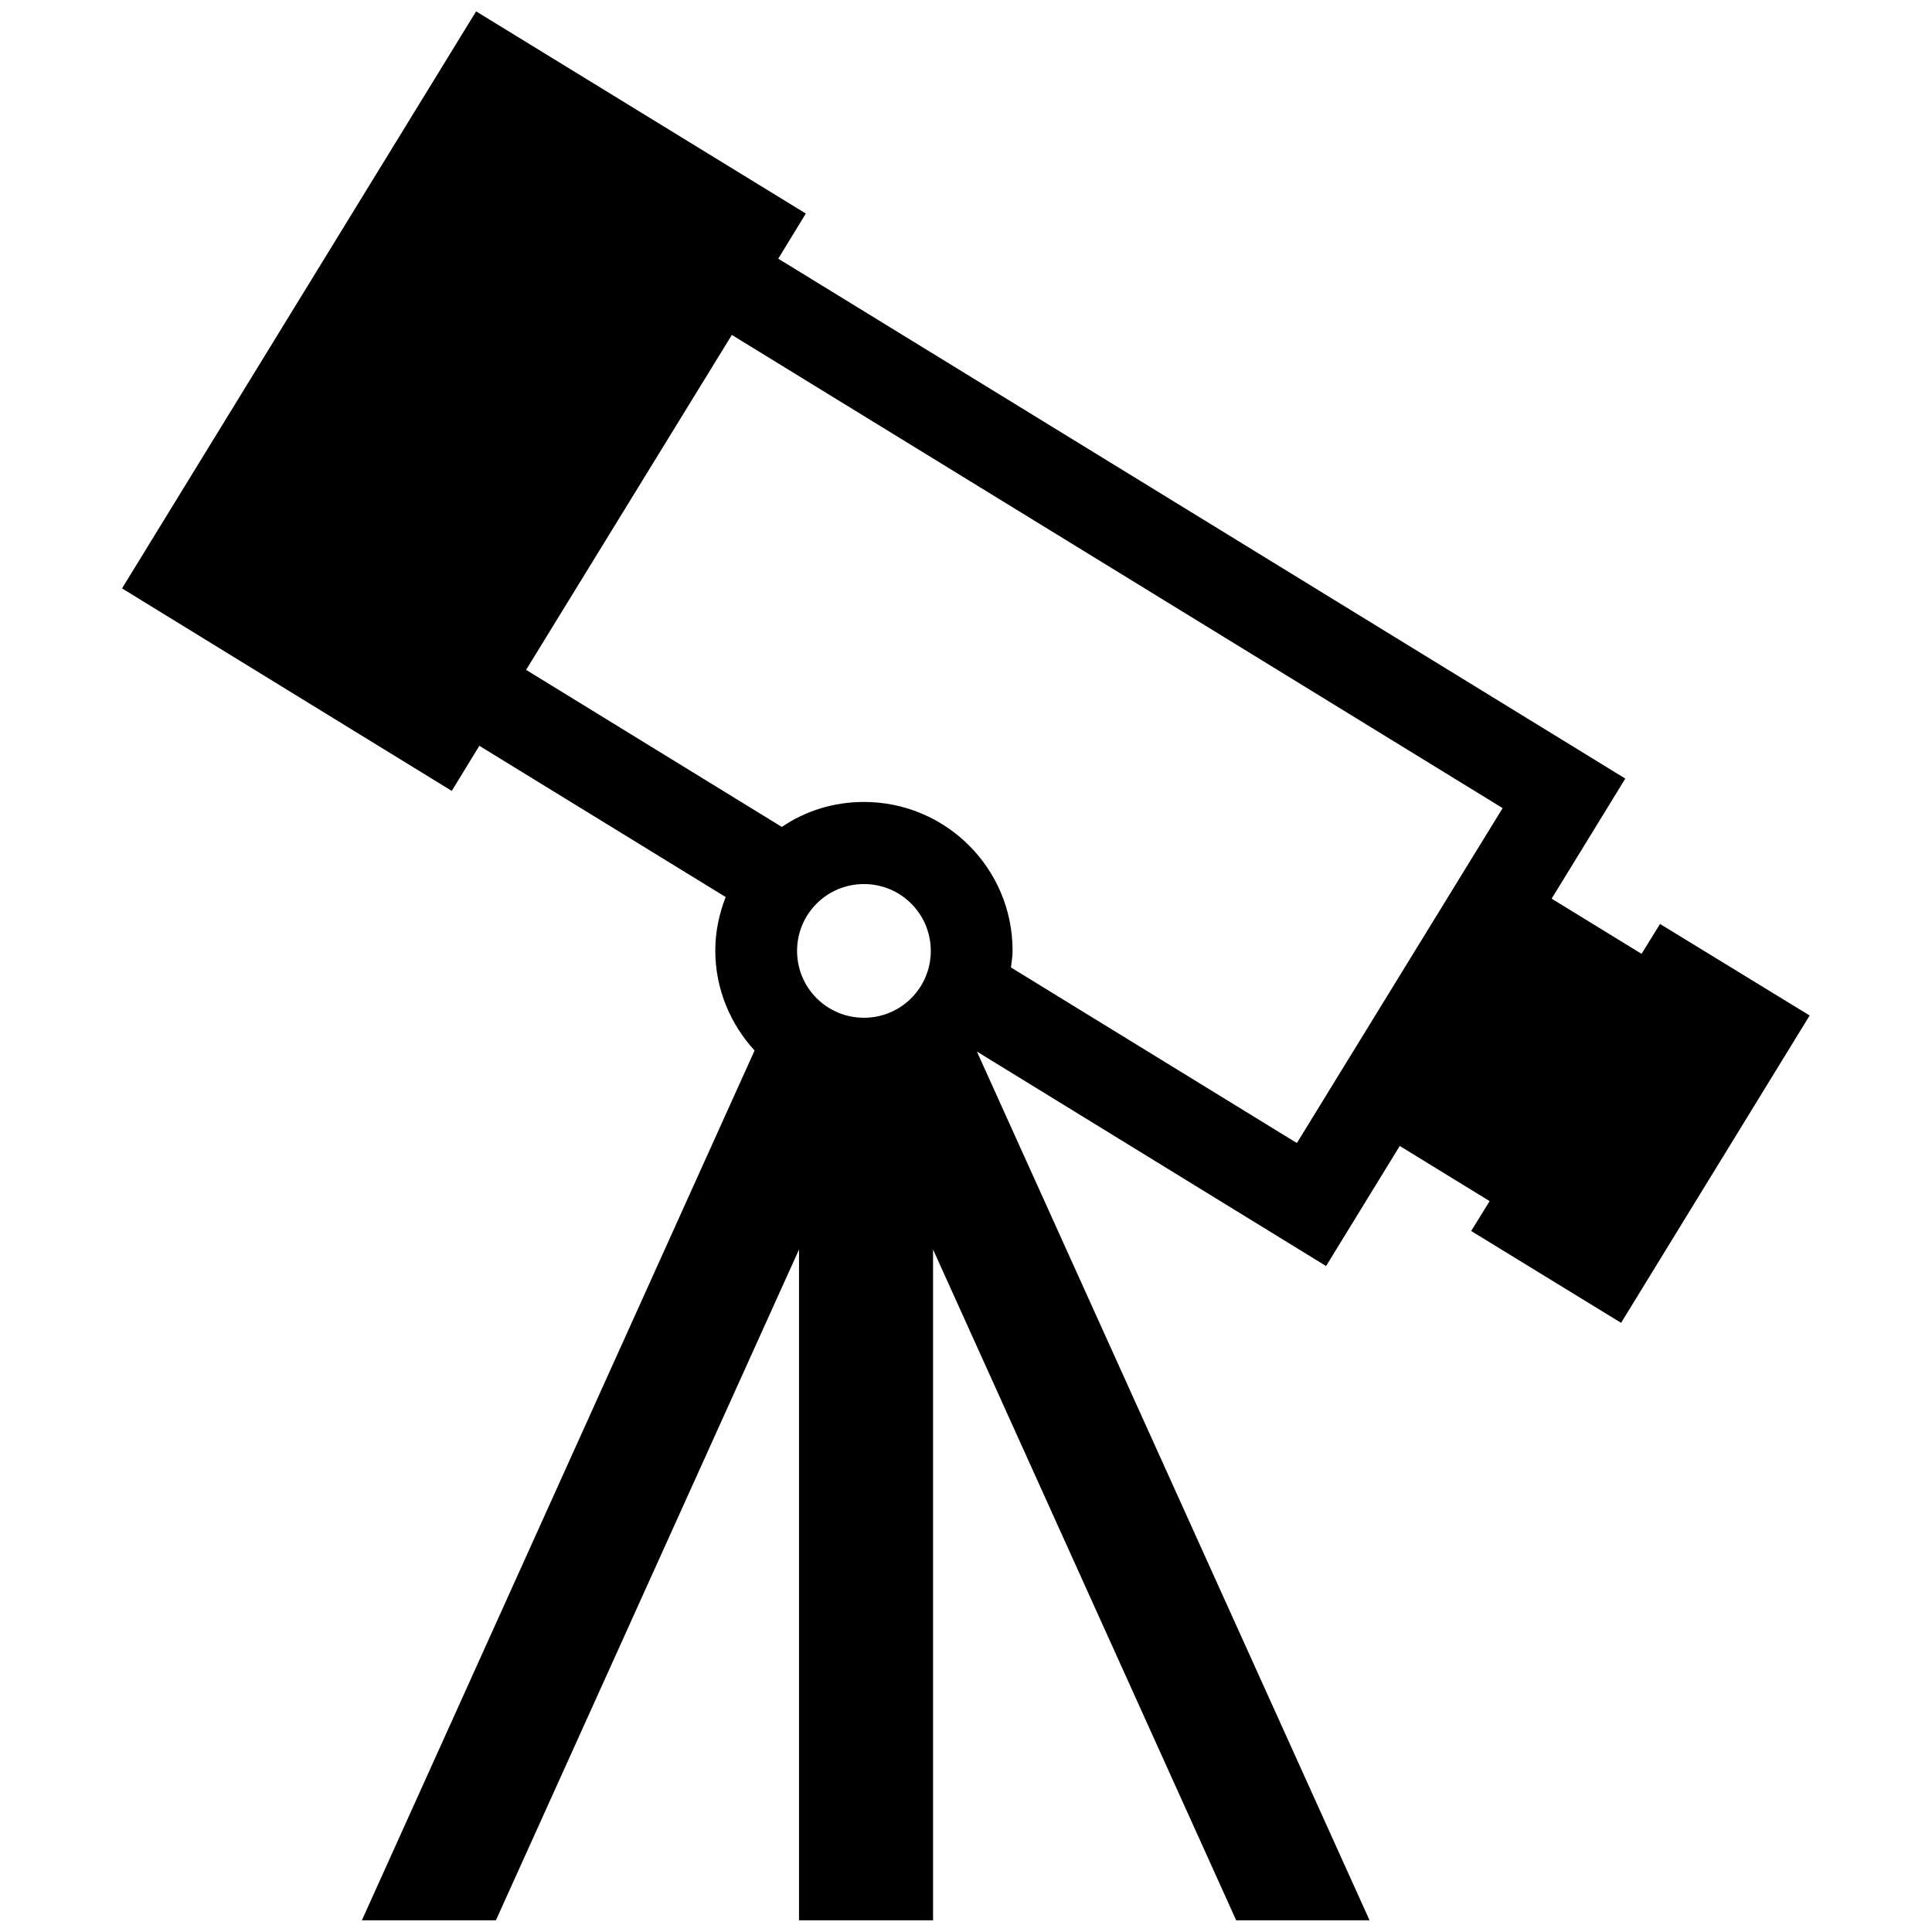
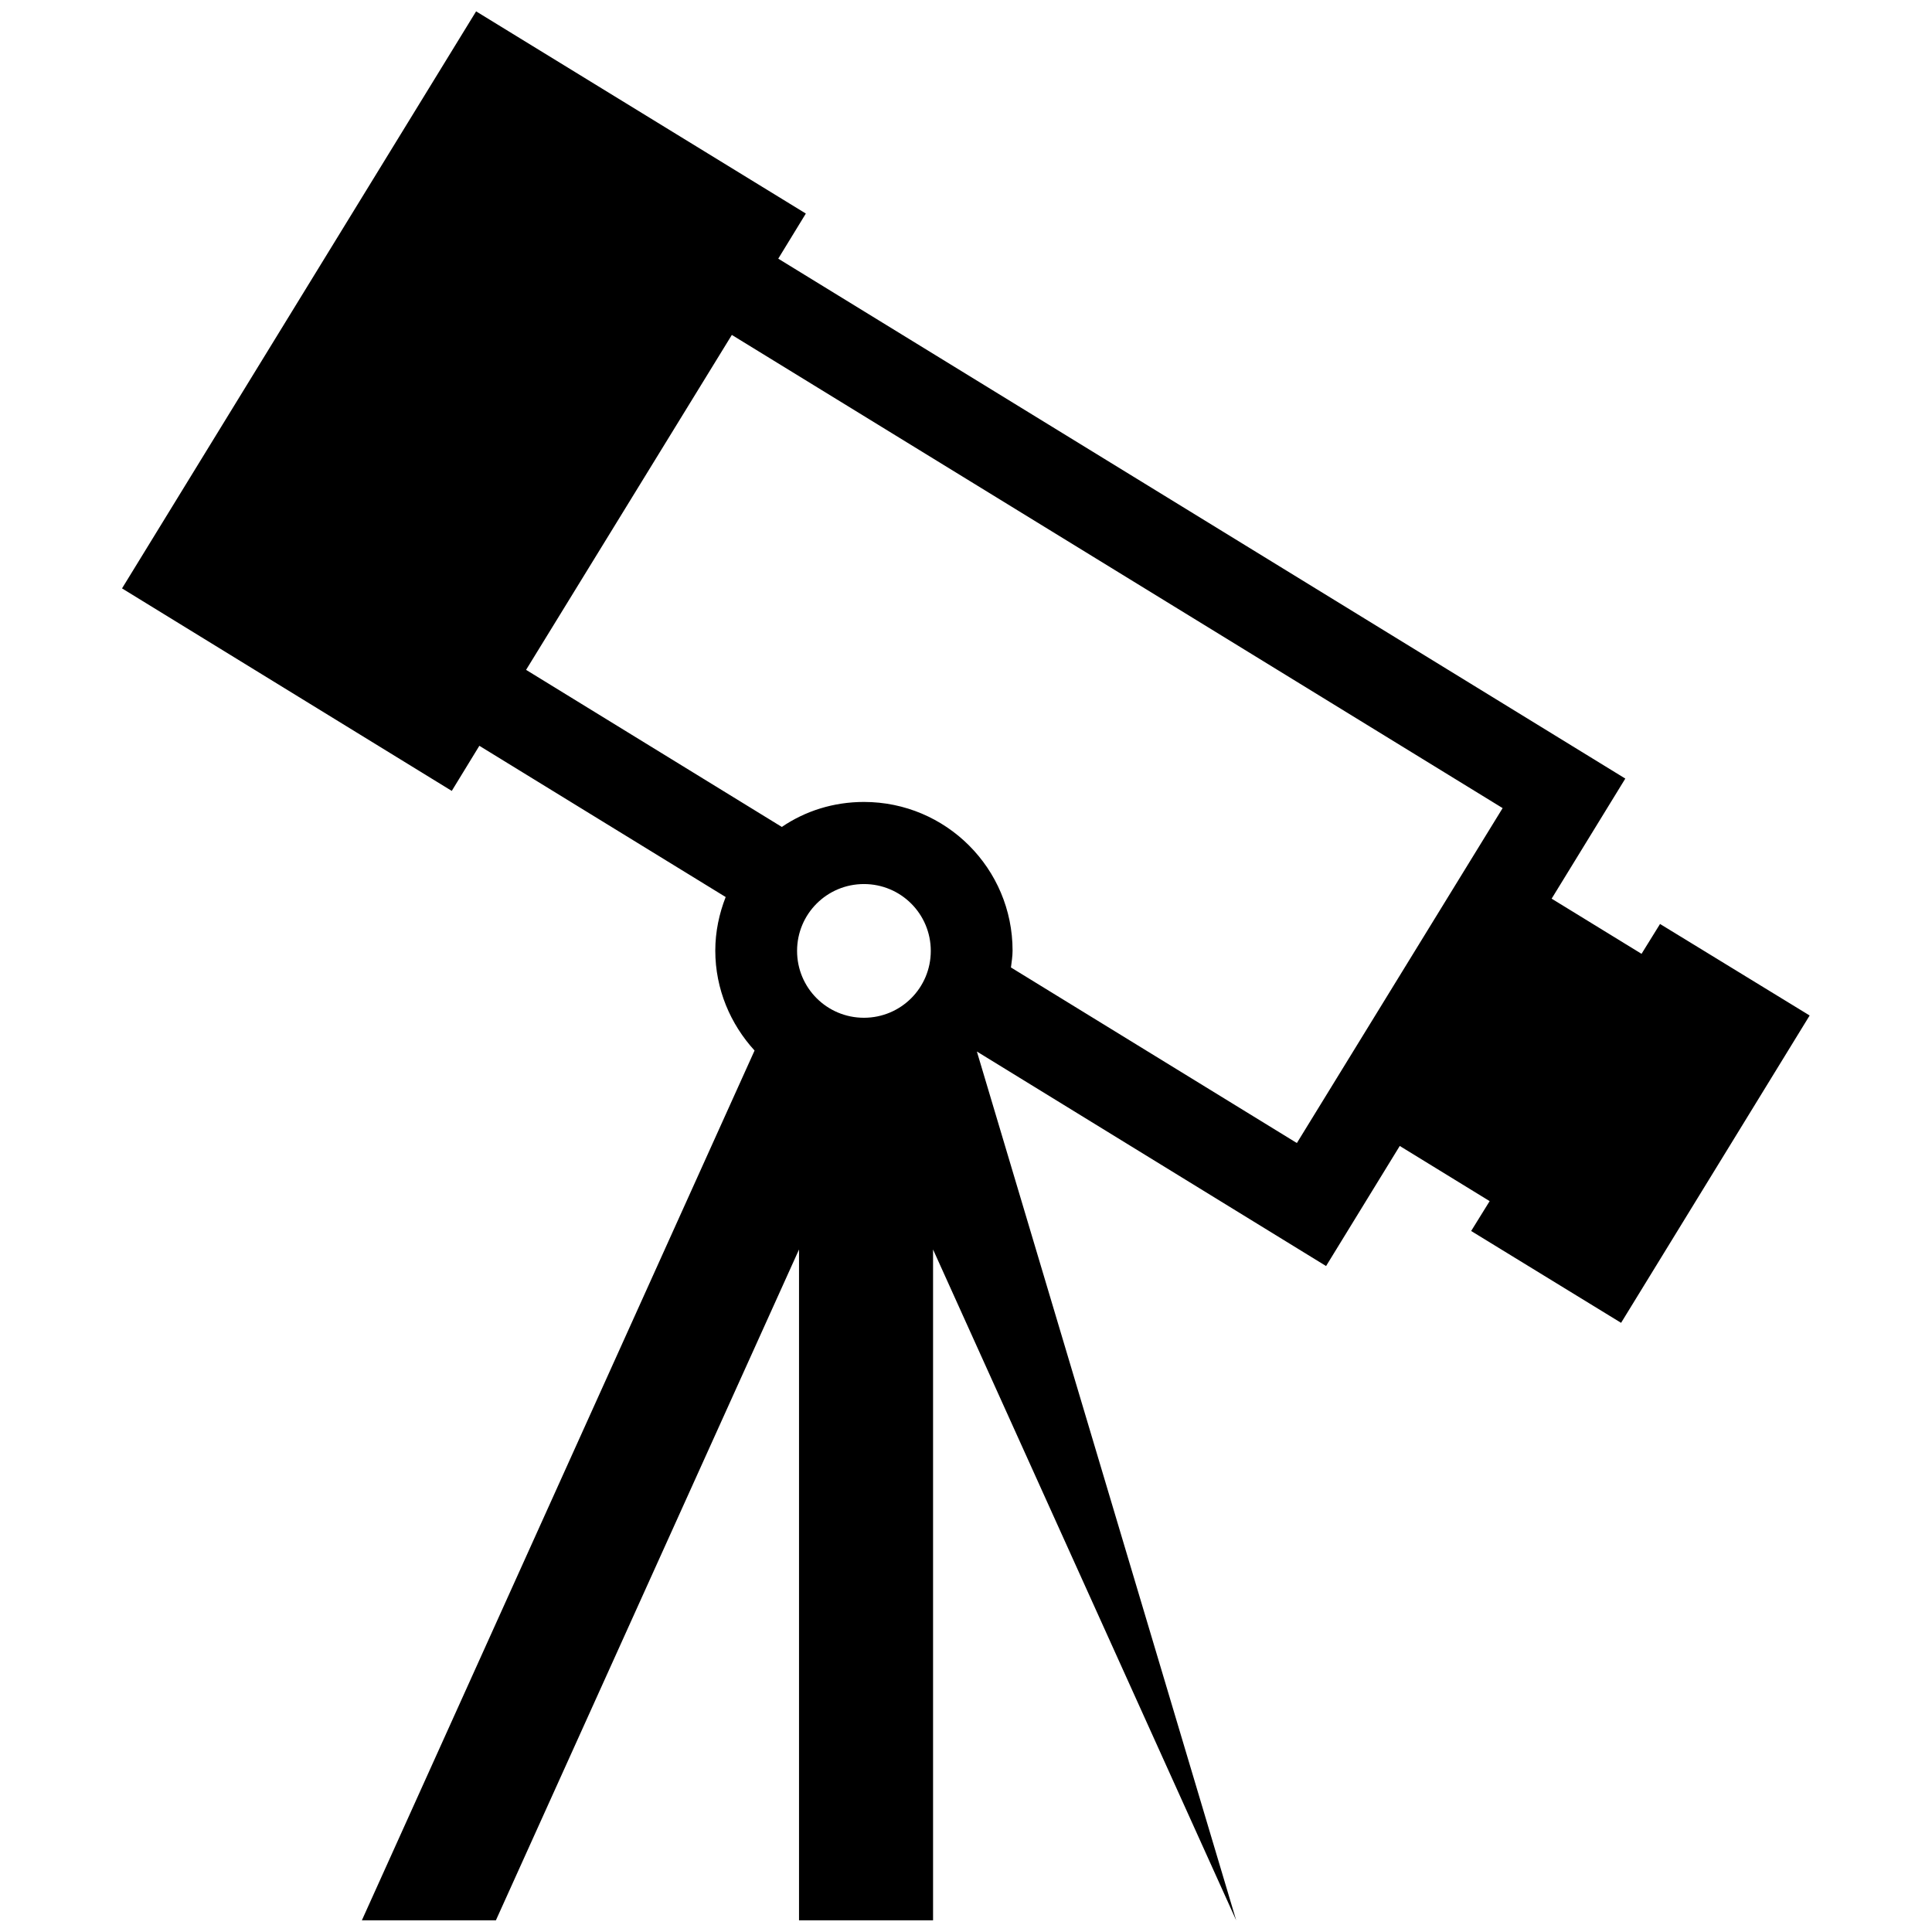
<svg xmlns="http://www.w3.org/2000/svg" version="1.1" id="レイヤー_1" x="0px" y="0px" viewBox="0 0 595.3 595.3" style="enable-background:new 0 0 595.3 595.3;" xml:space="preserve">
  <g>
-     <path d="M511.5,284.7l-5.7,9.2l-27.7-17l22.7-37l-261-160.2l8.5-13.9L146.7,3.5L37.6,181.3l101.6,62.4l8.5-13.9l75.9,46.6   c-2,5.1-3.2,10.7-3.2,16.5c0,11.9,4.7,22.7,12.1,30.8l-121,268h41.3l93.4-206.7v206.7h41.3V385l93.4,206.7H422L301,324l107.6,66.1   l22.7-37l27.7,17l-5.7,9.2l46.2,28.3l58.1-94.7L511.5,284.7z M266.2,313.6c-11.4,0-20.6-9.2-20.6-20.6c0-11.4,9.2-20.6,20.6-20.6   c11.4,0,20.6,9.2,20.6,20.6C286.8,304.4,277.6,313.6,266.2,313.6z M399.6,352.2l-88.1-54.1c0.2-1.7,0.5-3.4,0.5-5.2   c0-25.3-20.5-45.8-45.8-45.8c-9.4,0-18.1,2.8-25.3,7.7l-78.8-48.4l63.4-103.2L463,249L399.6,352.2z" />
+     <path d="M511.5,284.7l-5.7,9.2l-27.7-17l22.7-37l-261-160.2l8.5-13.9L146.7,3.5L37.6,181.3l101.6,62.4l8.5-13.9l75.9,46.6   c-2,5.1-3.2,10.7-3.2,16.5c0,11.9,4.7,22.7,12.1,30.8l-121,268h41.3l93.4-206.7v206.7h41.3V385l93.4,206.7L301,324l107.6,66.1   l22.7-37l27.7,17l-5.7,9.2l46.2,28.3l58.1-94.7L511.5,284.7z M266.2,313.6c-11.4,0-20.6-9.2-20.6-20.6c0-11.4,9.2-20.6,20.6-20.6   c11.4,0,20.6,9.2,20.6,20.6C286.8,304.4,277.6,313.6,266.2,313.6z M399.6,352.2l-88.1-54.1c0.2-1.7,0.5-3.4,0.5-5.2   c0-25.3-20.5-45.8-45.8-45.8c-9.4,0-18.1,2.8-25.3,7.7l-78.8-48.4l63.4-103.2L463,249L399.6,352.2z" />
  </g>
</svg>